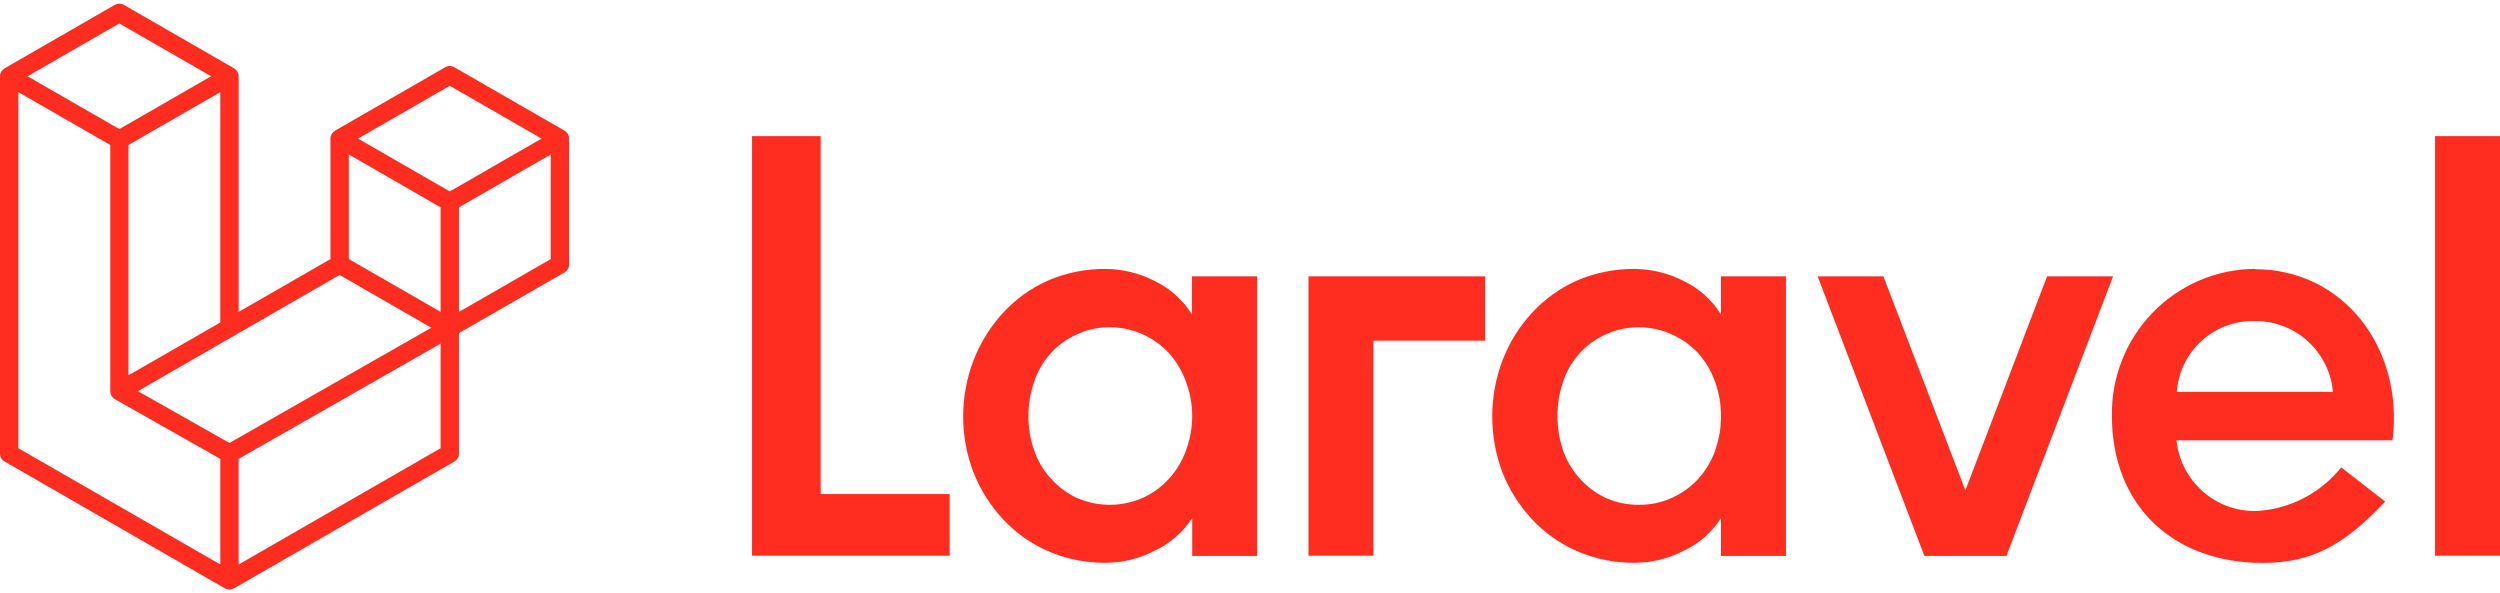
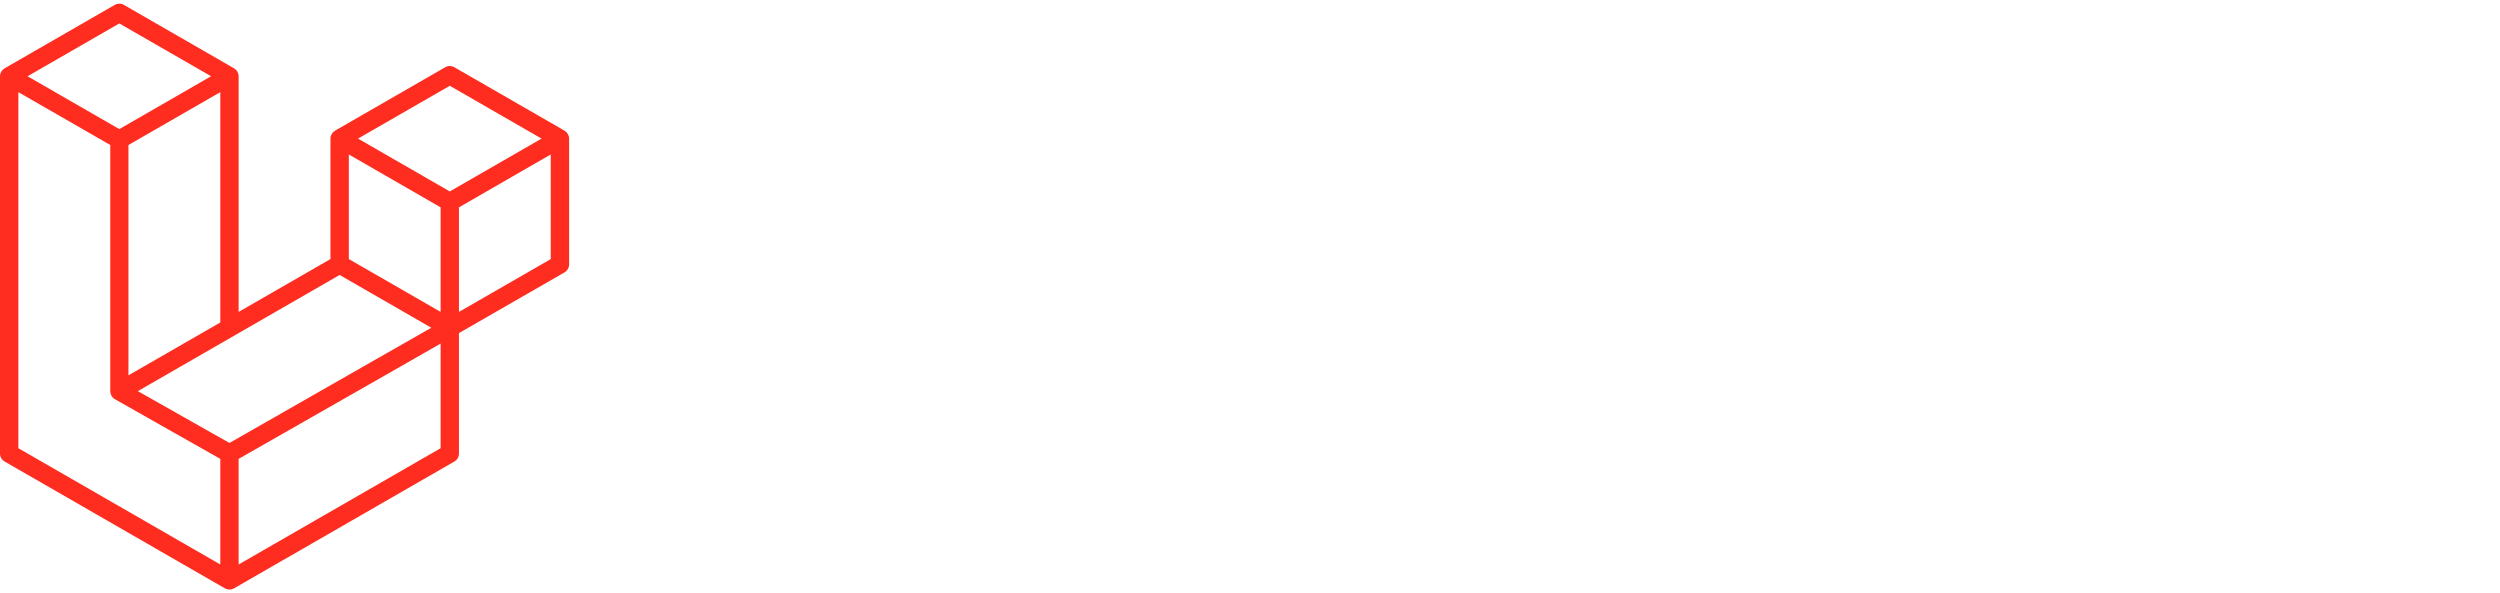
<svg xmlns="http://www.w3.org/2000/svg" width="118" height="28" viewBox="0 0 118 28" fill="none">
  <g id="Laravel">
-     <path id="laravel-seeklogo.com 2" d="M38.737 6.424V23.321H44.825V26.232H35.496V6.424H38.737ZM56.258 14.825V13.044H59.338V26.239H56.272V24.451C55.839 25.121 55.227 25.655 54.505 25.991C53.795 26.363 53.007 26.559 52.206 26.563C51.265 26.575 50.332 26.387 49.468 26.013C48.662 25.662 47.937 25.147 47.337 24.502C46.743 23.862 46.273 23.116 45.95 22.303C45.296 20.594 45.298 18.702 45.957 16.995C46.276 16.171 46.746 15.415 47.344 14.766C47.939 14.119 48.659 13.6 49.461 13.244C50.326 12.871 51.258 12.684 52.199 12.694C52.996 12.702 53.781 12.896 54.491 13.259C55.209 13.601 55.816 14.139 56.243 14.813L56.258 14.825ZM55.98 21.254C56.172 20.738 56.271 20.192 56.272 19.641C56.272 19.09 56.174 18.543 55.98 18.028C55.805 17.534 55.538 17.079 55.192 16.686C54.847 16.309 54.43 16.005 53.965 15.792C53.466 15.562 52.923 15.444 52.374 15.447C51.828 15.442 51.289 15.561 50.797 15.797C50.33 16.009 49.912 16.317 49.57 16.701C49.228 17.085 48.97 17.536 48.812 18.026C48.63 18.544 48.539 19.09 48.542 19.639C48.538 20.189 48.629 20.735 48.812 21.253C48.975 21.742 49.239 22.191 49.586 22.572C49.925 22.955 50.337 23.267 50.798 23.488C51.296 23.711 51.836 23.826 52.382 23.826C52.928 23.826 53.467 23.711 53.966 23.488C54.432 23.271 54.849 22.962 55.193 22.579C55.536 22.193 55.804 21.745 55.981 21.26L55.98 21.254ZM61.761 26.238V13.044H70.099V16.079H64.827V26.232H61.761V26.238ZM81.231 14.825V13.044H84.297V26.239H81.231V24.451C80.806 25.122 80.198 25.657 79.48 25.991C78.767 26.363 77.976 26.559 77.173 26.563C76.232 26.575 75.299 26.387 74.436 26.013C73.629 25.662 72.904 25.148 72.304 24.503C71.709 23.863 71.239 23.116 70.916 22.303C70.271 20.592 70.274 18.704 70.923 16.995C71.241 16.171 71.712 15.415 72.31 14.766C72.905 14.118 73.625 13.6 74.428 13.244C75.292 12.871 76.225 12.684 77.165 12.694C77.963 12.702 78.747 12.896 79.458 13.259C80.176 13.598 80.783 14.136 81.208 14.81L81.231 14.825ZM80.954 21.254C81.141 20.738 81.235 20.191 81.231 19.641C81.233 19.091 81.139 18.545 80.954 18.028C80.78 17.535 80.514 17.079 80.17 16.686C79.821 16.307 79.399 16.003 78.929 15.792C78.433 15.563 77.892 15.445 77.345 15.447C76.798 15.443 76.257 15.562 75.762 15.797C75.294 16.01 74.877 16.317 74.535 16.701C74.193 17.085 73.935 17.536 73.776 18.026C73.598 18.545 73.51 19.09 73.515 19.639C73.512 20.188 73.6 20.733 73.776 21.253C73.943 21.741 74.206 22.189 74.55 22.572C74.89 22.955 75.302 23.267 75.763 23.488C76.259 23.716 76.8 23.831 77.346 23.826C77.895 23.834 78.439 23.719 78.938 23.488C79.409 23.273 79.831 22.964 80.179 22.579C80.52 22.193 80.786 21.745 80.962 21.26L80.954 21.254ZM96.619 13.044H99.737L94.704 26.239H90.831L85.794 13.044H88.896L92.766 23.146L96.619 13.051V13.044ZM106.43 12.706C110.61 12.706 113.468 16.43 112.928 20.785H102.73C102.828 21.732 103.283 22.605 104.003 23.224C104.723 23.843 105.653 24.162 106.599 24.113C107.356 24.06 108.094 23.85 108.766 23.497C109.439 23.143 110.031 22.654 110.505 22.06L112.579 23.673C110.716 25.654 109.198 26.57 106.807 26.57C102.558 26.57 99.682 23.859 99.682 19.627C99.667 18.726 99.83 17.831 100.162 16.994C100.494 16.157 100.987 15.394 101.614 14.749C102.241 14.104 102.988 13.59 103.814 13.237C104.639 12.884 105.526 12.698 106.424 12.691L106.43 12.706ZM102.744 18.497H110.115C110.032 17.573 109.604 16.714 108.916 16.093C108.228 15.473 107.331 15.138 106.407 15.155C105.486 15.134 104.592 15.469 103.911 16.091C103.229 16.714 102.812 17.576 102.745 18.498L102.744 18.497ZM114.934 26.217V6.424H118V26.232H114.936L114.934 26.217Z" fill="#FF2D20" />
    <g id="laravel-seeklogo.com">
      <path id="Path 16599" d="M26.847 6.429C26.857 6.466 26.862 6.504 26.862 6.542V12.48C26.862 12.556 26.842 12.631 26.804 12.698C26.766 12.764 26.711 12.819 26.645 12.857L21.663 15.722V21.407C21.663 21.483 21.643 21.558 21.605 21.625C21.567 21.691 21.512 21.746 21.446 21.784L11.047 27.769C11.023 27.782 10.997 27.792 10.971 27.8C10.961 27.804 10.952 27.81 10.942 27.812C10.869 27.831 10.793 27.831 10.72 27.812C10.708 27.809 10.697 27.802 10.686 27.798C10.661 27.79 10.637 27.78 10.614 27.769L0.217 21.783C0.151 21.744 0.096 21.689 0.058 21.623C0.02 21.557 -2.3825e-05 21.482 0 21.406V3.6C0 3.561 0.005 3.523 0.015 3.486C0.019 3.472 0.026 3.463 0.03 3.45C0.038 3.427 0.047 3.404 0.058 3.383C0.067 3.37 0.077 3.357 0.088 3.345C0.1 3.327 0.112 3.31 0.127 3.294C0.14 3.283 0.154 3.272 0.169 3.262C0.184 3.248 0.2 3.236 0.217 3.225L5.416 0.231C5.482 0.193 5.557 0.174 5.633 0.174C5.708 0.174 5.783 0.193 5.849 0.231L11.047 3.225C11.064 3.236 11.08 3.248 11.095 3.261C11.109 3.271 11.123 3.282 11.137 3.294C11.151 3.31 11.164 3.327 11.176 3.345C11.187 3.357 11.197 3.37 11.205 3.383C11.217 3.405 11.226 3.427 11.234 3.45C11.238 3.463 11.245 3.474 11.249 3.487C11.259 3.524 11.264 3.562 11.264 3.6V14.722L15.598 12.228V6.542C15.598 6.504 15.604 6.466 15.613 6.429C15.617 6.416 15.624 6.405 15.629 6.392C15.636 6.369 15.646 6.347 15.657 6.325C15.665 6.311 15.677 6.3 15.686 6.287C15.698 6.269 15.711 6.252 15.725 6.236C15.739 6.225 15.753 6.214 15.768 6.204C15.782 6.19 15.798 6.178 15.815 6.167L21.014 3.174C21.08 3.136 21.154 3.116 21.23 3.116C21.306 3.116 21.381 3.136 21.446 3.174L26.645 6.167C26.662 6.178 26.677 6.191 26.692 6.204C26.706 6.215 26.721 6.225 26.734 6.236C26.748 6.252 26.761 6.269 26.773 6.287C26.784 6.299 26.793 6.312 26.802 6.326C26.813 6.347 26.823 6.37 26.83 6.393C26.837 6.405 26.842 6.417 26.847 6.429ZM25.995 12.225V7.291L24.175 8.339L21.663 9.787V14.722L25.998 12.228L25.995 12.225ZM20.797 21.156V16.217L18.324 17.631L11.263 21.659V26.644L20.797 21.156ZM0.867 4.349V21.156L10.398 26.643V21.659L5.42 18.841C5.39 18.819 5.361 18.796 5.332 18.774C5.319 18.759 5.307 18.744 5.296 18.727C5.284 18.713 5.274 18.699 5.264 18.685C5.254 18.667 5.247 18.649 5.241 18.63C5.233 18.615 5.226 18.6 5.22 18.583C5.216 18.562 5.213 18.541 5.212 18.52C5.209 18.505 5.206 18.489 5.205 18.473V6.844L2.686 5.396L0.867 4.35V4.349ZM5.633 1.106L1.301 3.6L5.632 6.093L9.963 3.599L5.632 1.106H5.633ZM7.886 16.667L10.398 15.22V4.349L8.577 5.397L6.063 6.844V17.715L7.886 16.667ZM21.23 4.049L16.899 6.542L21.23 9.036L25.561 6.542L21.23 4.049ZM20.797 9.787L18.284 8.339L16.465 7.291V12.228L18.978 13.674L20.797 14.722L20.797 9.787ZM10.831 20.908L17.184 17.279L20.358 15.47L16.03 12.978L11.048 15.847L6.507 18.462L10.831 20.908Z" fill="#FF2D20" />
    </g>
  </g>
</svg>